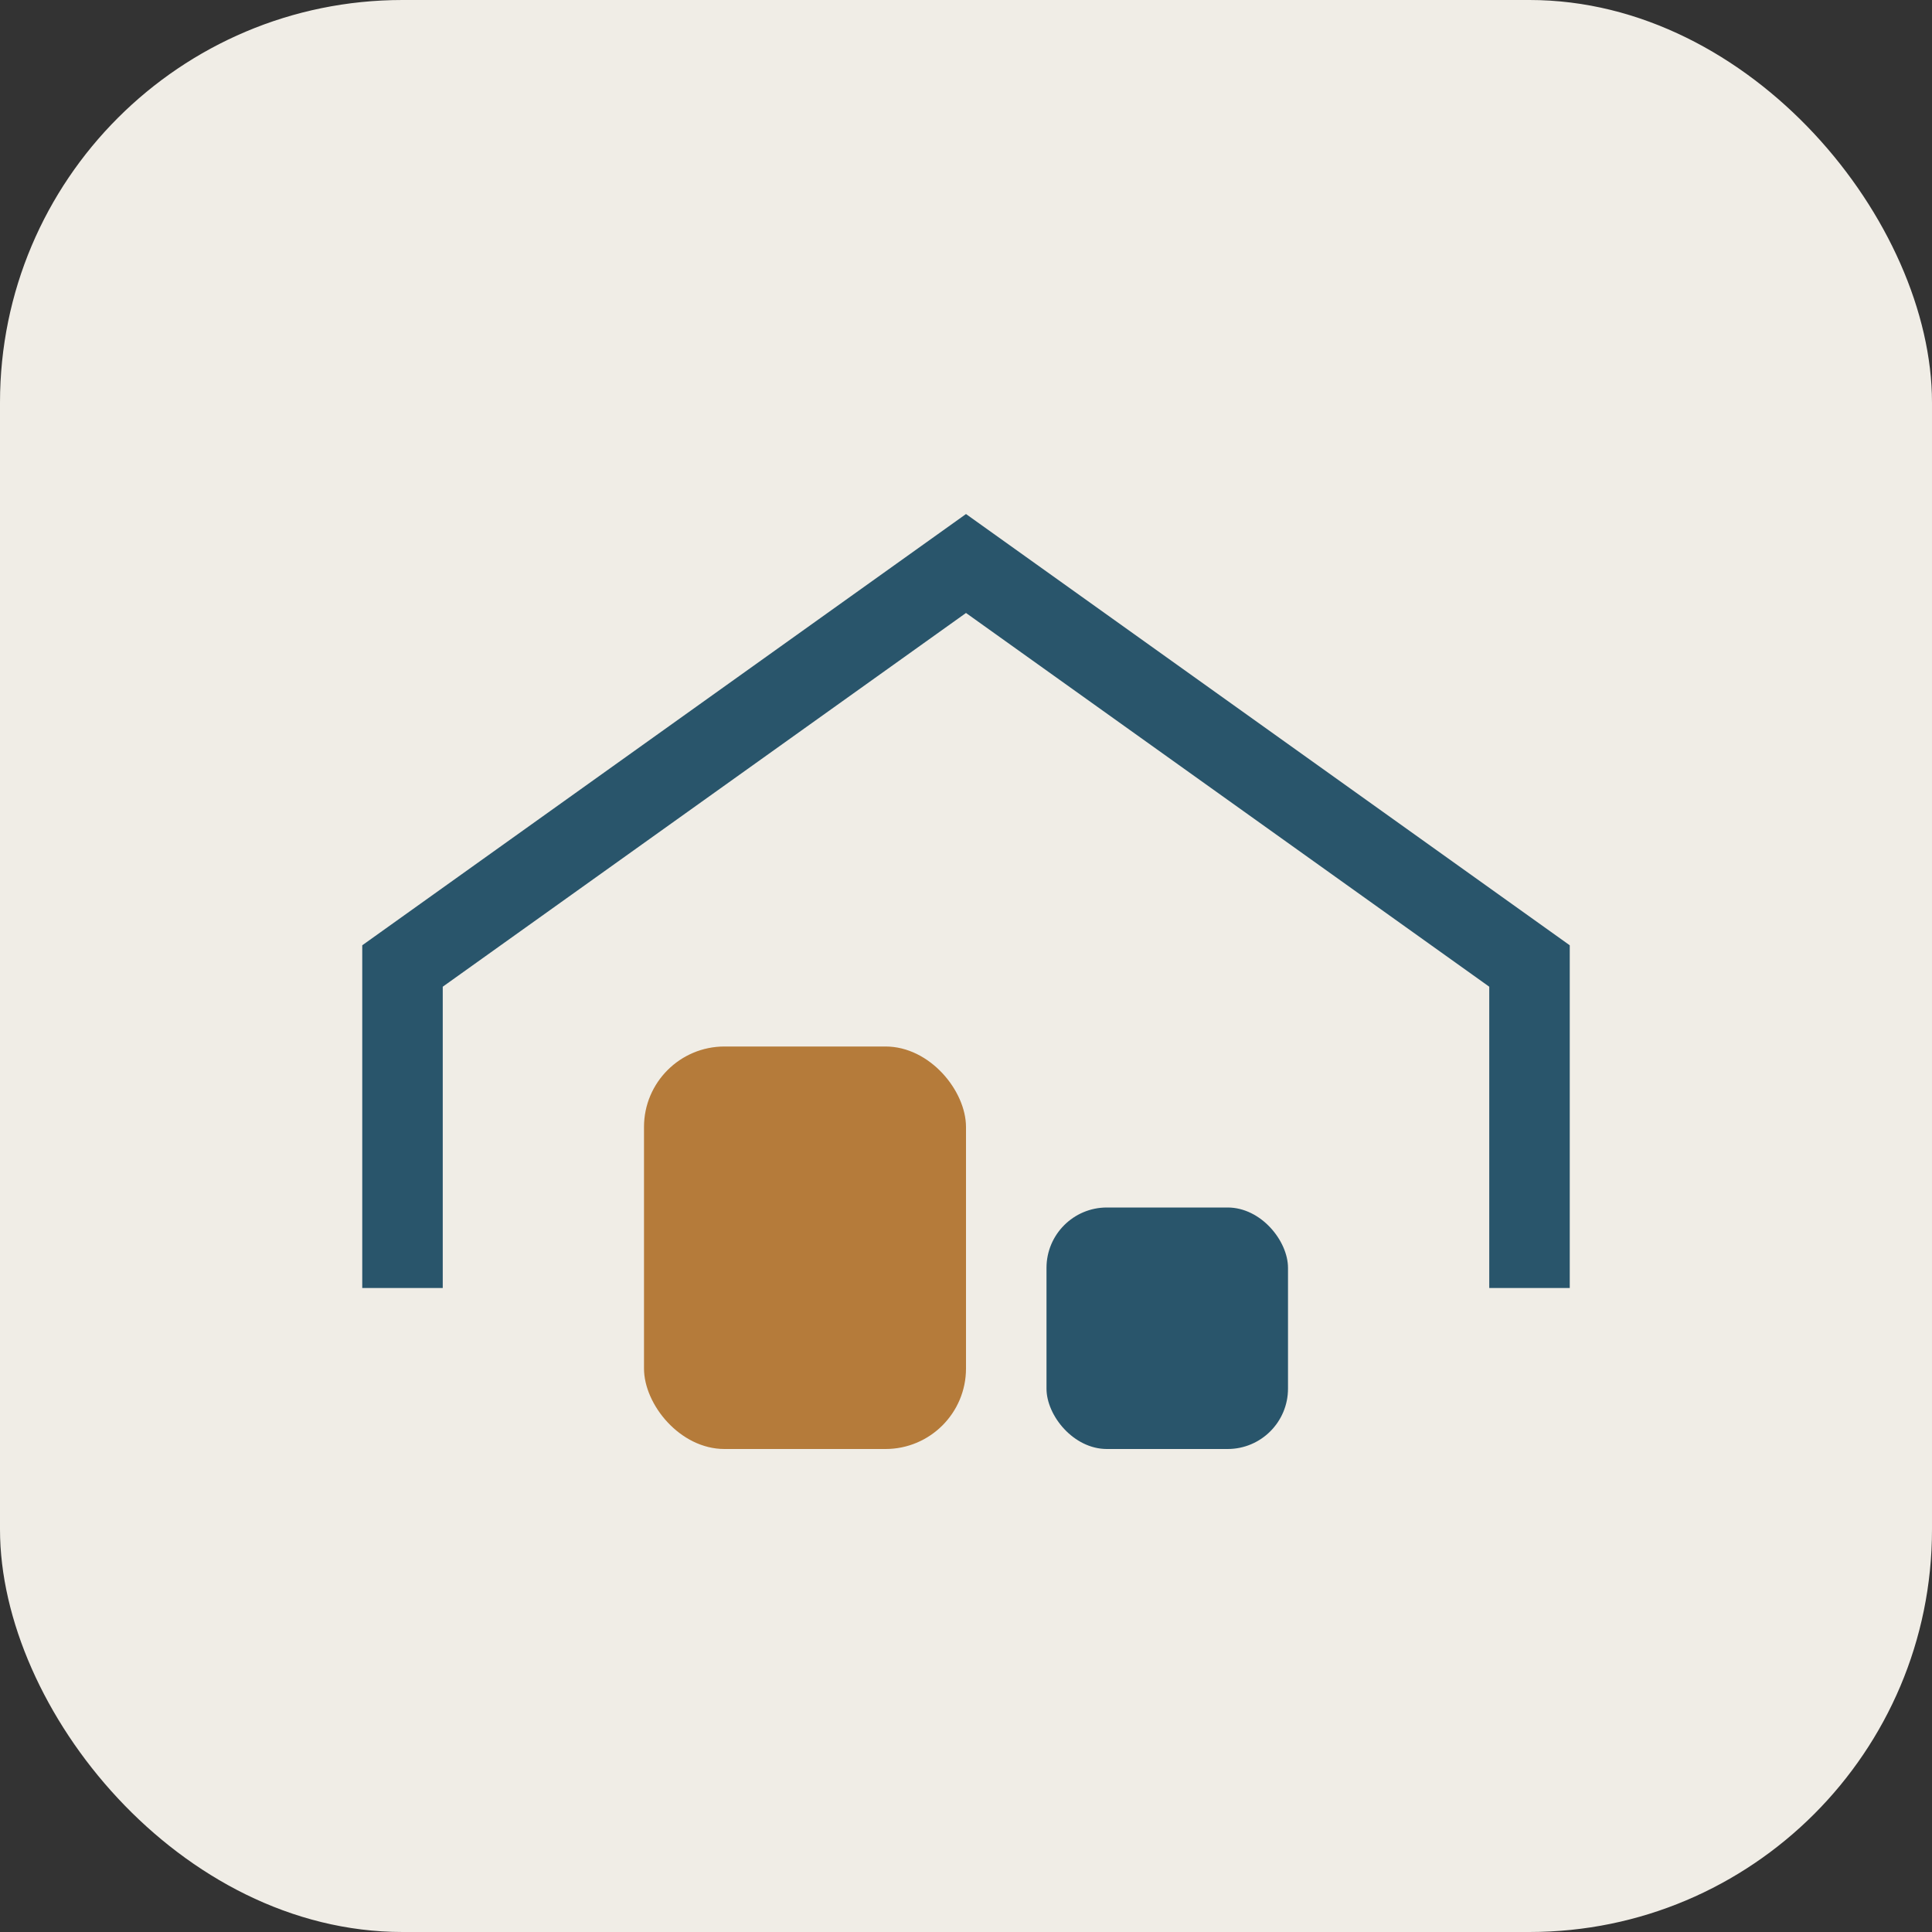
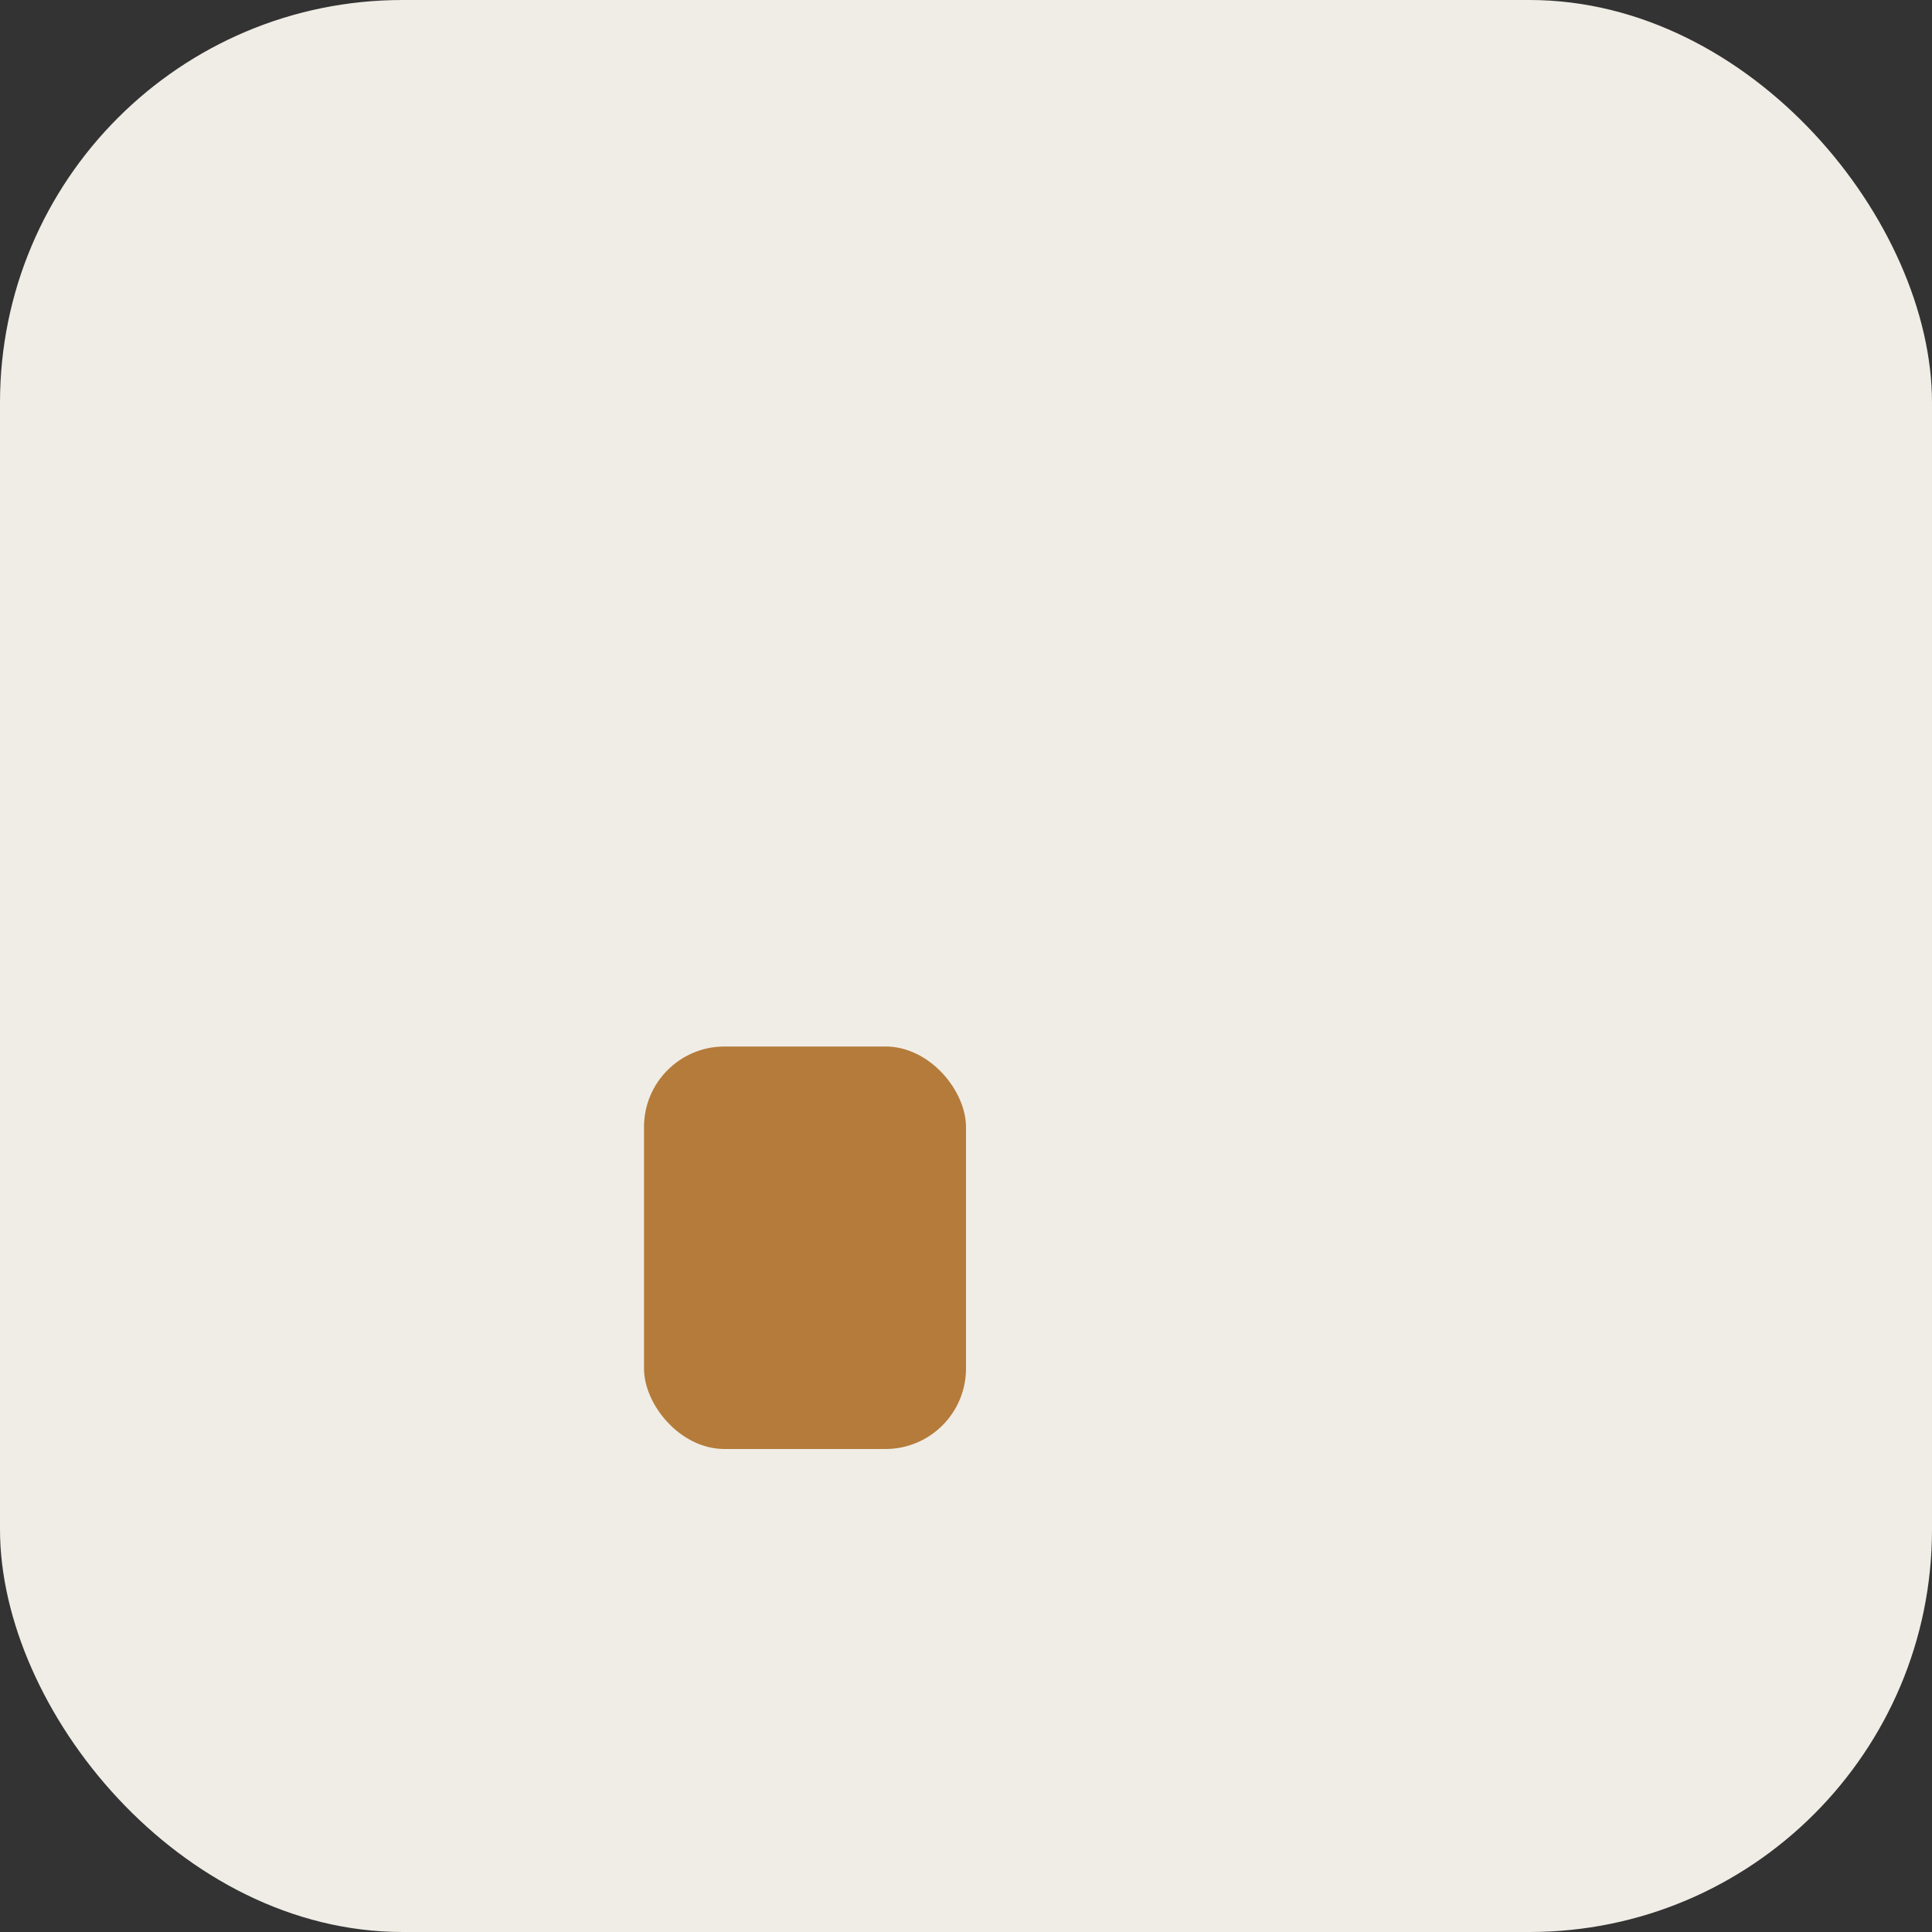
<svg xmlns="http://www.w3.org/2000/svg" width="48" height="48" viewBox="0 0 48 48">
  <rect x="0" y="0" width="48" height="48" fill="#333333" stroke="none" />
  <rect width="48" height="48" rx="10" fill="#F0EDE6" />
-   <path d="M10 32v-8l14-10 14 10v8" fill="none" stroke="#29556B" stroke-width="2" />
  <rect x="16" y="26" width="8" height="10" rx="2" fill="#B57B3A" />
-   <rect x="26" y="30" width="6" height="6" rx="1.5" fill="#29556B" />
</svg>